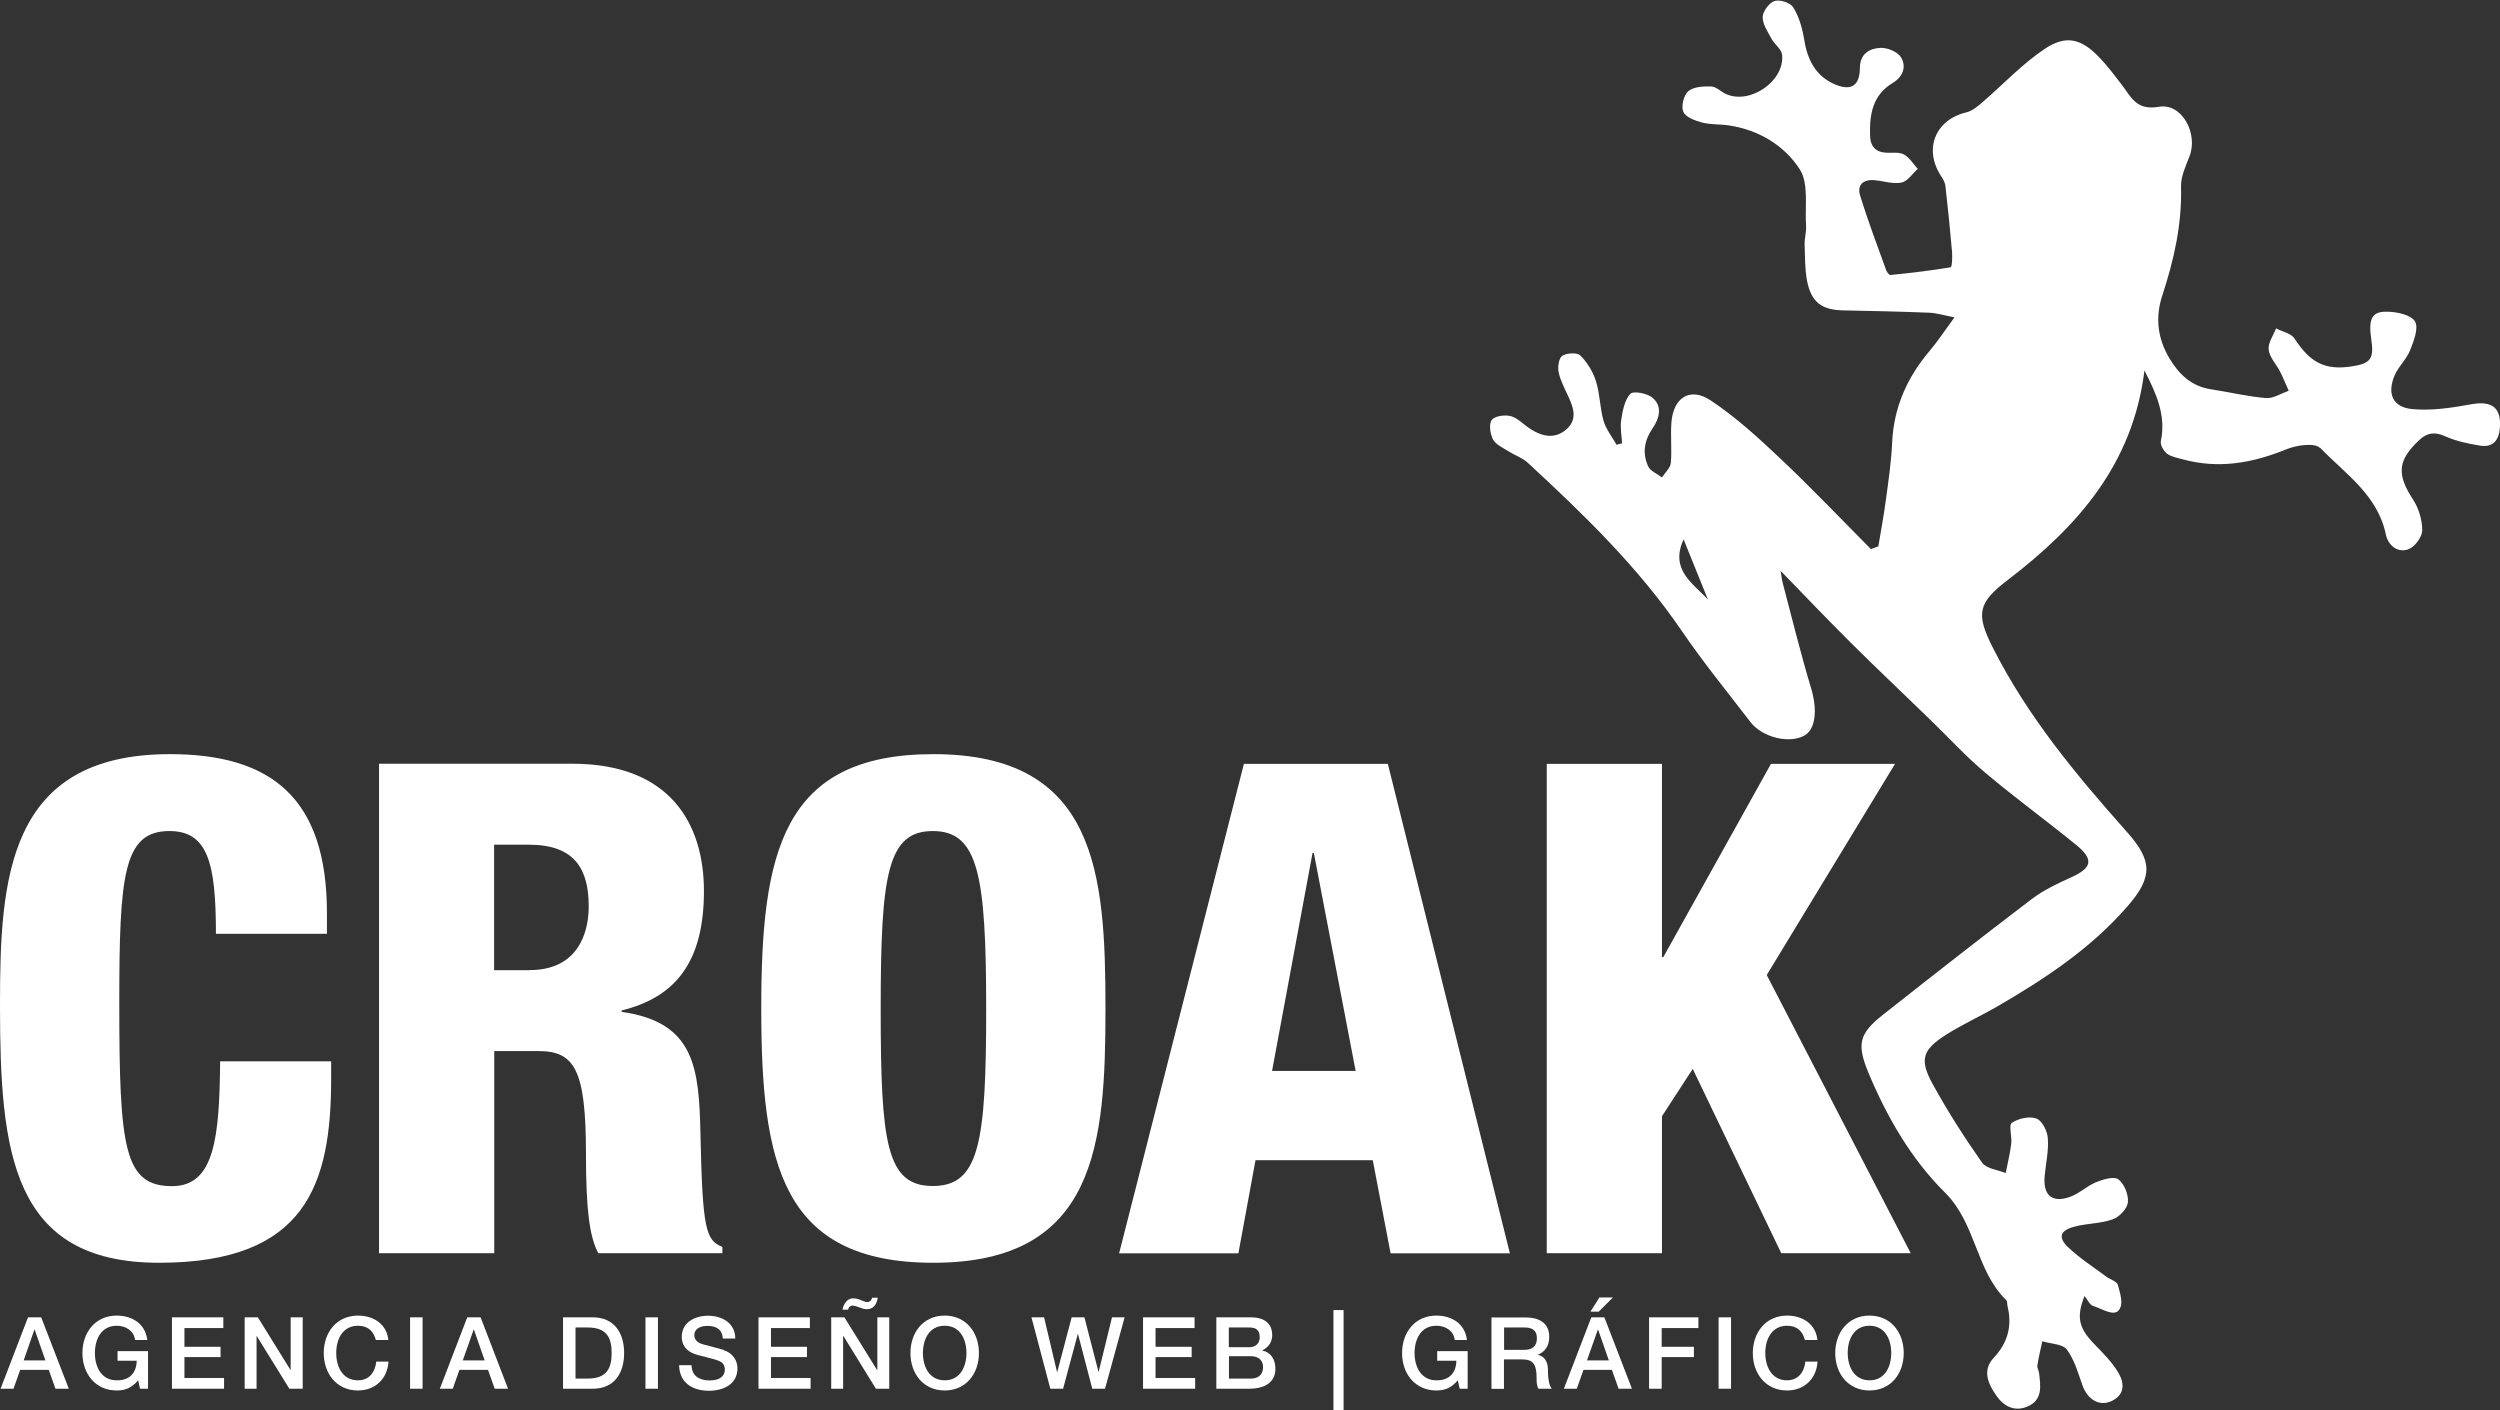
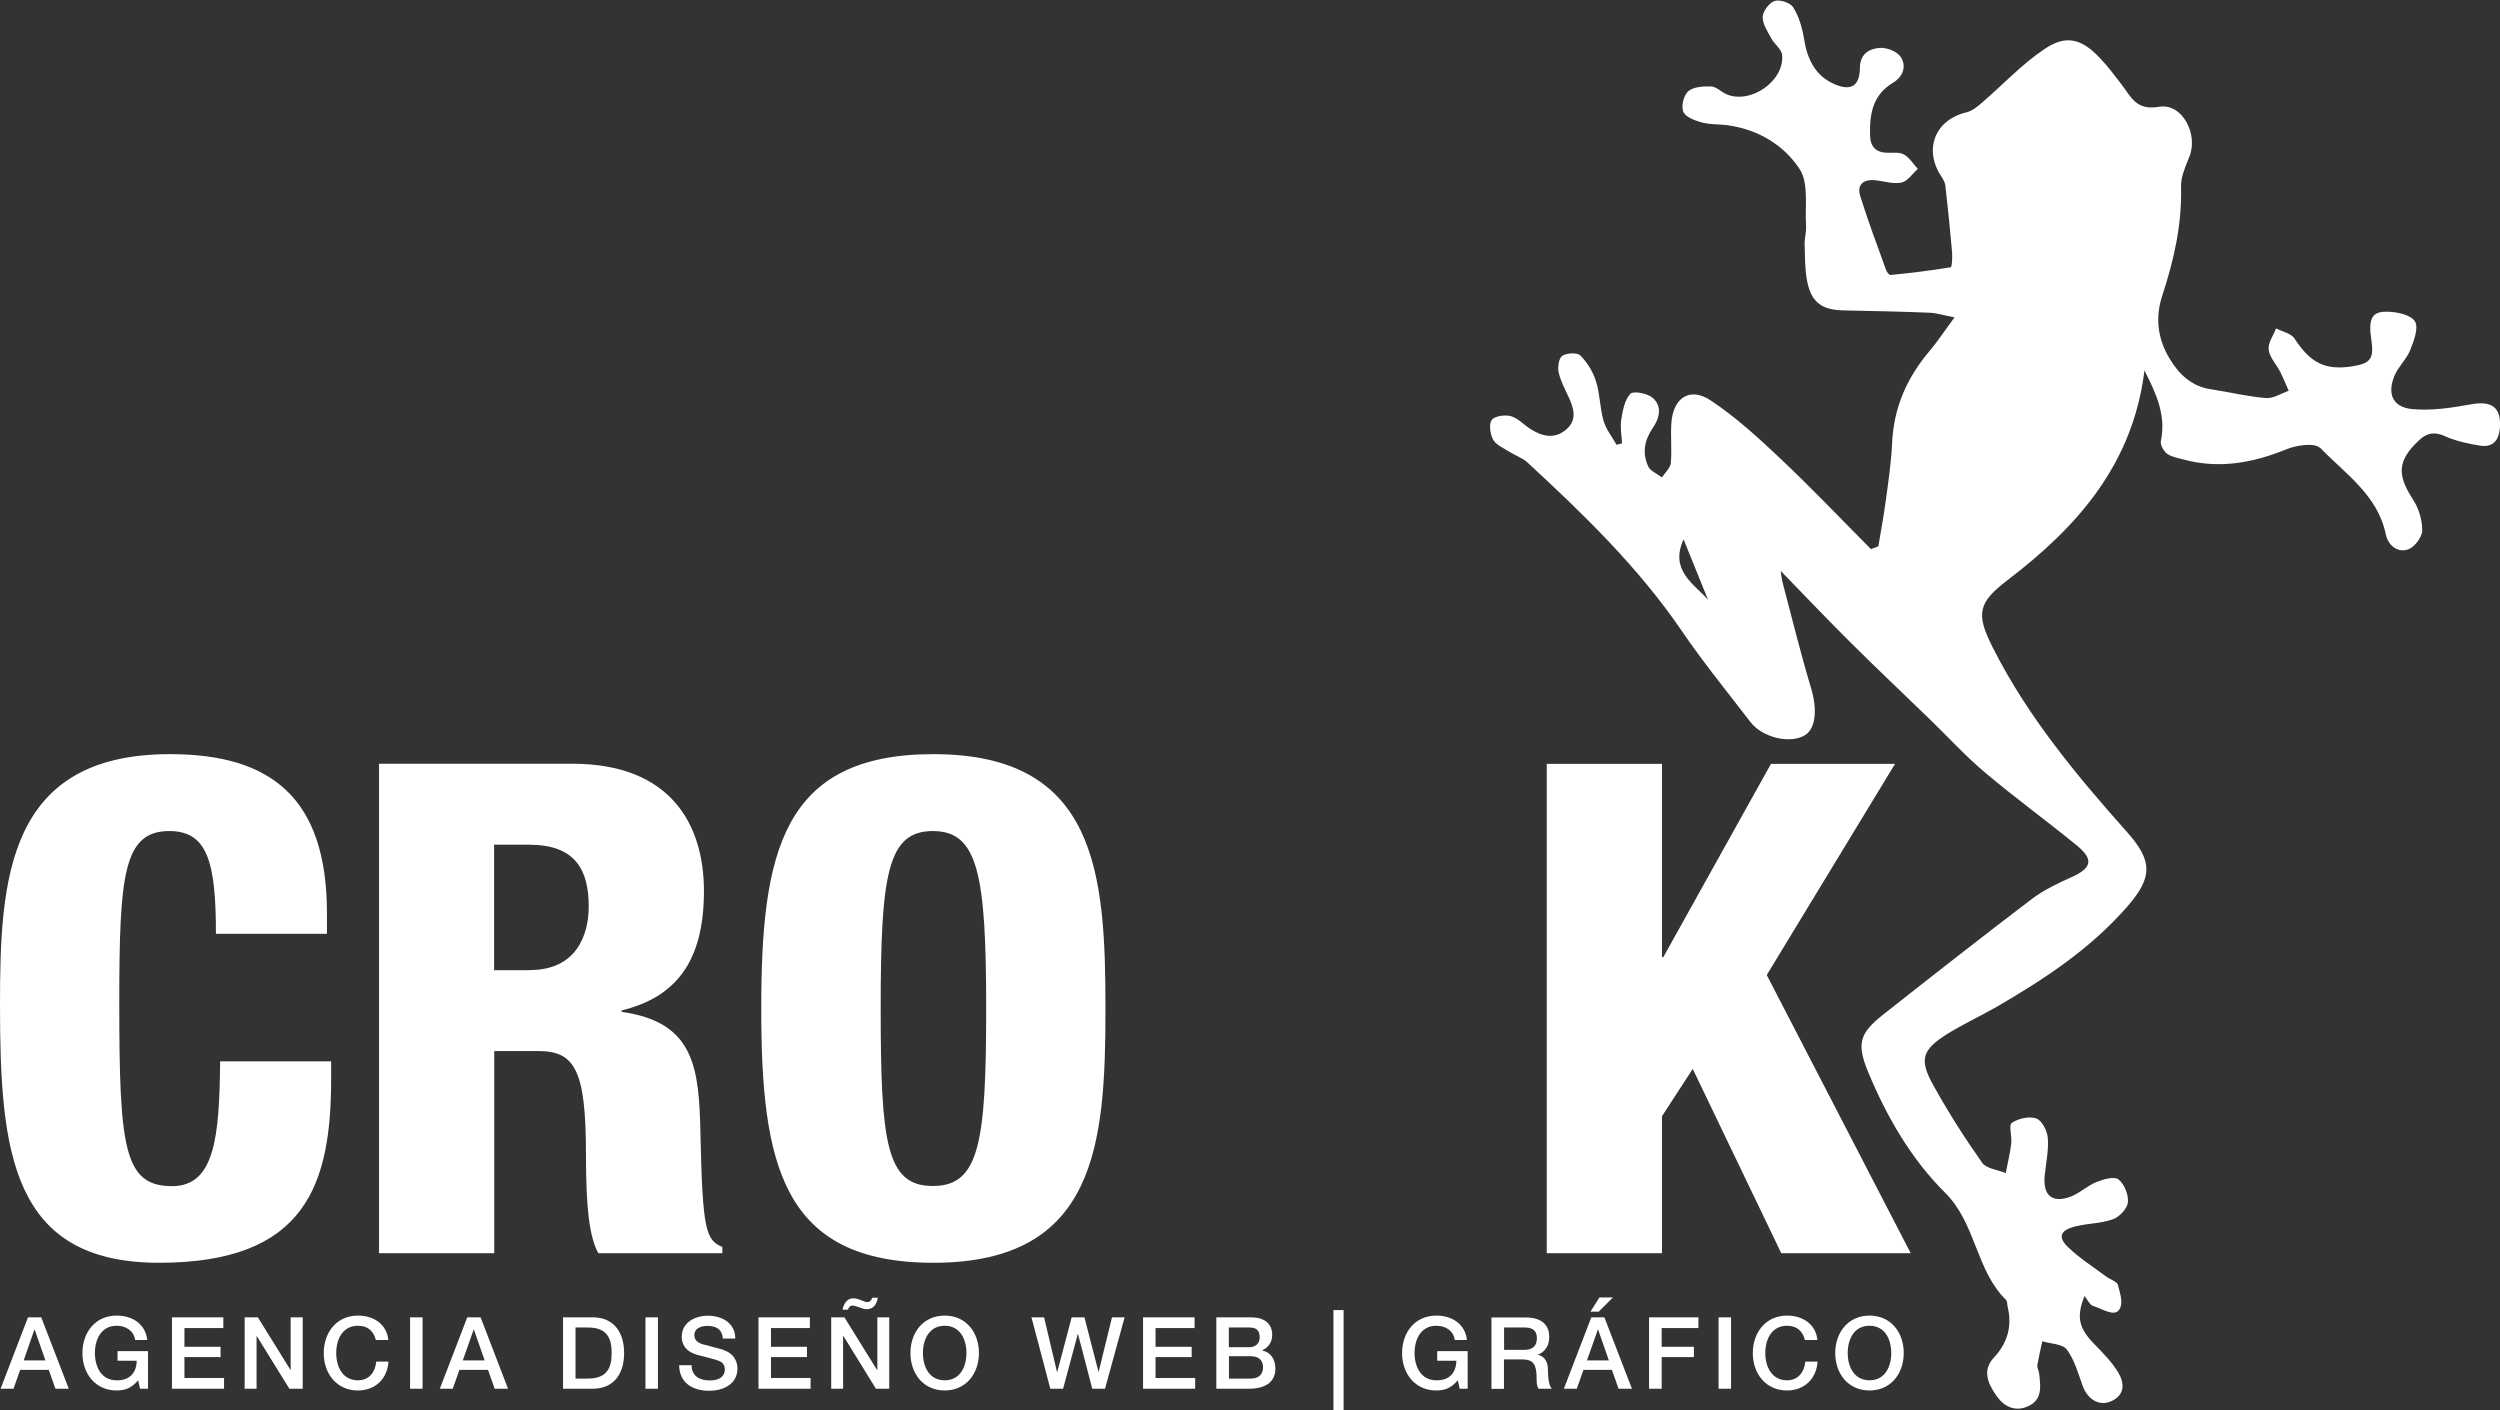
<svg xmlns="http://www.w3.org/2000/svg" id="Capa_1" viewBox="0 0 172.28 97.18">
  <rect x="0" y="0" width="172.28" height="97.18" fill="#333333" stroke="none" />
  <defs>
    <style>      .cls-1, .cls-2 {        fill: #fff;      }      .cls-2 {        fill-rule: evenodd;      }    </style>
  </defs>
  <path class="cls-2" d="M1.93,90.78L.04,95.7h.89l.46-1.3h1.97l.46,1.3h.92l-1.9-4.92h-.91ZM1.63,93.75l.74-2.12h.02l.74,2.12h-1.5Z" />
  <path class="cls-2" d="M8.11,93.77h1.31c-.01.84-.5,1.37-1.38,1.35-1.06,0-1.5-.93-1.5-1.88s.44-1.88,1.5-1.88c.62,0,1.18.33,1.27.98h.84c-.13-1.11-1.03-1.68-2.11-1.68-1.48,0-2.36,1.17-2.36,2.58s.88,2.58,2.36,2.58c.6,0,1.02-.17,1.48-.7l.13.58h.55v-2.59h-2.1v.65Z" />
  <polygon class="cls-2" points="12.71 93.52 15.2 93.52 15.2 92.81 12.71 92.81 12.71 91.52 15.39 91.52 15.39 90.78 11.85 90.78 11.85 95.7 15.44 95.7 15.44 94.96 12.71 94.96 12.71 93.52" />
  <polygon class="cls-2" points="20.03 94.41 20.02 94.41 17.77 90.78 16.86 90.78 16.86 95.7 17.68 95.7 17.68 92.08 17.7 92.08 19.94 95.7 20.86 95.7 20.86 90.78 20.03 90.78 20.03 94.41" />
  <path class="cls-2" d="M24.67,95.12c-1.06,0-1.5-.93-1.5-1.88s.44-1.88,1.5-1.88c.72,0,1.08.41,1.23.98h.86c-.1-1.06-.98-1.68-2.09-1.68-1.48,0-2.36,1.17-2.36,2.58s.88,2.58,2.36,2.58c1.19,0,2.03-.81,2.1-1.99h-.84c-.07.72-.49,1.29-1.25,1.29Z" />
  <rect class="cls-1" x="28.26" y="90.78" width=".86" height="4.92" />
  <path class="cls-2" d="M32.2,90.78l-1.89,4.92h.89l.46-1.3h1.97l.46,1.3h.92l-1.89-4.92h-.92ZM31.89,93.75l.75-2.12h.02l.74,2.12h-1.5Z" />
-   <path class="cls-2" d="M40.84,90.78h-2.04v4.92h2.04c1.52,0,2.17-1.1,2.17-2.46s-.66-2.46-2.17-2.46ZM40.51,95h-.85v-3.52h.85c1.35,0,1.64.77,1.64,1.76s-.29,1.76-1.64,1.76Z" />
+   <path class="cls-2" d="M40.84,90.78h-2.04v4.92h2.04c1.52,0,2.17-1.1,2.17-2.46s-.66-2.46-2.17-2.46M40.51,95h-.85v-3.52h.85c1.35,0,1.64.77,1.64,1.76s-.29,1.76-1.64,1.76Z" />
  <rect class="cls-1" x="44.48" y="90.78" width=".86" height="4.92" />
  <path class="cls-2" d="M49.86,93.02c-.26-.08-1.35-.36-1.42-.38-.35-.1-.59-.29-.59-.63,0-.5.5-.64.9-.64.59,0,1.02.23,1.06.87h.86c0-1.03-.86-1.57-1.89-1.57-.89,0-1.8.46-1.8,1.45,0,.51.25,1.02,1.09,1.25.68.19,1.12.27,1.47.41.2.08.41.23.41.61s-.28.74-1.04.74c-.69,0-1.25-.3-1.25-1.05h-.86c.02,1.22.93,1.76,2.06,1.76.98,0,1.96-.44,1.96-1.55,0-.51-.31-1.06-.96-1.25Z" />
  <polygon class="cls-2" points="53.13 93.52 55.61 93.52 55.61 92.81 53.13 92.81 53.13 91.52 55.81 91.52 55.81 90.78 52.27 90.78 52.27 95.7 55.86 95.7 55.86 94.96 53.13 94.96 53.13 93.52" />
  <polygon class="cls-2" points="60.46 94.41 60.44 94.41 58.19 90.78 57.28 90.78 57.28 95.7 58.1 95.7 58.1 92.08 58.13 92.08 60.36 95.7 61.28 95.7 61.28 90.78 60.46 90.78 60.46 94.41" />
  <path class="cls-2" d="M59.77,89.73c-.13,0-.27-.07-.43-.13-.16-.07-.34-.13-.56-.13-.42,0-.66.43-.72.78h.39c0-.13.13-.28.29-.28.13,0,.3.06.47.12.17.07.36.13.51.13.25,0,.42-.09.54-.23.12-.14.19-.34.23-.56h-.39c-.05.18-.15.3-.35.3Z" />
  <path class="cls-2" d="M65.1,90.66c-1.48,0-2.36,1.17-2.36,2.58s.88,2.58,2.36,2.58,2.36-1.17,2.36-2.58-.88-2.58-2.36-2.58ZM65.1,95.12c-1.06,0-1.5-.93-1.5-1.88s.44-1.88,1.5-1.88,1.5.93,1.5,1.88-.44,1.88-1.5,1.88Z" />
  <polygon class="cls-2" points="75.71 94.54 75.7 94.54 74.73 90.78 73.85 90.78 72.86 94.54 72.84 94.54 71.95 90.78 71.08 90.78 72.38 95.7 73.26 95.7 74.27 91.94 74.29 91.94 75.27 95.7 76.15 95.7 77.5 90.78 76.63 90.78 75.71 94.54" />
  <polygon class="cls-2" points="79.63 93.52 82.12 93.52 82.12 92.81 79.63 92.81 79.63 91.52 82.32 91.52 82.32 90.78 78.77 90.78 78.77 95.7 82.36 95.7 82.36 94.96 79.63 94.96 79.63 93.52" />
  <path class="cls-2" d="M86.97,93.06h0c.45-.21.7-.57.7-1.06,0-.82-.58-1.22-1.46-1.22h-2.39v4.92h2.26c1.28,0,1.81-.6,1.81-1.37,0-.67-.32-1.14-.92-1.27ZM84.68,91.48h1.41c.47,0,.72.18.72.68,0,.44-.31.68-.72.68h-1.41v-1.36ZM86.21,95h-1.52v-1.54h1.52c.52,0,.83.28.83.76s-.3.78-.83.78Z" />
  <rect class="cls-1" x="91.89" y="90.28" width=".7" height="6.9" />
  <path class="cls-2" d="M99.05,93.77h1.31c-.01.84-.5,1.37-1.38,1.35-1.05,0-1.5-.93-1.5-1.88s.44-1.88,1.5-1.88c.62,0,1.19.33,1.27.98h.84c-.13-1.11-1.03-1.68-2.11-1.68-1.48,0-2.36,1.17-2.36,2.58s.88,2.58,2.36,2.58c.6,0,1.02-.17,1.48-.7l.13.58h.55v-2.59h-2.1v.65Z" />
  <path class="cls-2" d="M105.95,93.37h0c.16-.07.81-.31.81-1.25,0-.84-.55-1.33-1.63-1.33h-2.35v4.92h.86v-2.03h1.27c.79,0,.98.4.98,1.3,0,.24,0,.51.13.72h.92c-.19-.2-.27-.72-.27-1.3,0-.78-.44-1-.73-1.04ZM105.06,93.02h-1.41v-1.54h1.4c.45,0,.86.12.86.75,0,.52-.3.79-.84.79Z" />
  <polygon class="cls-2" points="111.15 89.41 110.22 89.41 109.6 90.39 110.17 90.39 111.15 89.41" />
  <path class="cls-2" d="M109.66,90.78l-1.89,4.92h.89l.46-1.3h1.96l.46,1.3h.92l-1.9-4.92h-.92ZM109.36,93.75l.75-2.12h.02l.74,2.12h-1.5Z" />
  <polygon class="cls-2" points="113.64 95.7 114.51 95.7 114.51 93.52 116.73 93.52 116.73 92.81 114.51 92.81 114.51 91.52 117.04 91.52 117.04 90.78 113.64 90.78 113.64 95.7" />
  <rect class="cls-1" x="118.43" y="90.78" width=".86" height="4.92" />
  <path class="cls-2" d="M123.15,95.12c-1.05,0-1.5-.93-1.5-1.88s.44-1.88,1.5-1.88c.72,0,1.08.41,1.23.98h.86c-.1-1.06-.98-1.68-2.09-1.68-1.47,0-2.36,1.17-2.36,2.58s.88,2.58,2.36,2.58c1.19,0,2.03-.81,2.1-1.99h-.84c-.07.72-.49,1.29-1.26,1.29Z" />
  <path class="cls-2" d="M128.83,90.66c-1.47,0-2.36,1.17-2.36,2.58s.88,2.58,2.36,2.58,2.36-1.17,2.36-2.58-.88-2.58-2.36-2.58ZM128.83,95.12c-1.05,0-1.5-.93-1.5-1.88s.44-1.88,1.5-1.88,1.5.93,1.5,1.88-.44,1.88-1.5,1.88Z" />
  <path class="cls-2" d="M22.82,74.32v-1.18h-7.65c-.05,5.24-.38,8.6-3.31,8.6-3.31,0-3.64-2.6-3.64-12.61,0-8.83.28-11.86,3.45-11.86,2.64,0,3.21,2.17,3.21,7.08h7.65v-1.42c0-7.93-3.83-10.96-10.82-10.96C.47,51.97,0,60.62,0,69.26c0,10.15.8,17.76,10.96,17.76s11.86-5.43,11.86-12.71Z" />
  <path class="cls-2" d="M40.38,79.51c0,3.83.24,5.72.85,6.85h8.55v-.43c-1.13-.47-1.37-1.13-1.51-7.79-.1-4.53-.38-7.7-5.43-8.41v-.1c3.68-.9,5.67-3.31,5.67-8.22,0-4.63-2.32-8.78-9.07-8.78h-13.32v33.73h7.94v-13.93h3.02c2.5,0,3.3,1.23,3.3,7.08ZM36.51,66.86h-2.46v-8.65h2.41c3.16,0,4.11,1.7,4.11,4.25,0,1.98-.85,4.39-4.06,4.39Z" />
  <path class="cls-2" d="M76.18,69.5c0-9.35-.61-17.53-11.86-17.53-10.44,0-11.86,6.8-11.86,17.53s1.42,17.52,11.86,17.52c11.24,0,11.86-8.17,11.86-17.52ZM60.69,69.5c0-9.26.47-12.23,3.59-12.23s3.68,2.97,3.68,12.23-.47,12.23-3.68,12.23-3.59-2.98-3.59-12.23Z" />
-   <path class="cls-2" d="M95.64,52.64h-9.92l-8.6,33.73h8.22l1.18-6.42h8.08l1.23,6.42h8.22l-8.41-33.73ZM87.66,73.8l2.79-15.02h.09l2.88,15.02h-5.76Z" />
  <polygon class="cls-2" points="130.59 52.64 122.04 52.64 114.62 65.96 114.53 65.96 114.53 52.64 106.59 52.64 106.59 86.36 114.53 86.36 114.53 76.92 116.65 73.66 122.75 86.36 131.67 86.36 121.75 67.19 130.59 52.64" />
  <path class="cls-2" d="M159.88,30.85c1.73,1.8,3.97,3.26,4.53,5.97.16.76.8,1.29,1.54,1.04.44-.15.96-.84.97-1.3.01-.71-.24-1.53-.63-2.13-1.13-1.73-1.08-2.69.42-4.1.54-.51,1.07-.59,1.78-.27.76.34,1.6.52,2.43.65.85.14,1.28-.35,1.35-1.19.12-1.43-.54-1.92-1.97-1.66-1.34.24-2.74.46-4.08.33-1.33-.13-1.73-1.05-1.21-2.3.26-.63.83-1.13,1.08-1.76.25-.63.6-1.54.33-1.98-.28-.46-1.24-.66-1.91-.67-1.07-.03-1.31.5-1.1,1.91.2,1.34-.04,1.66-1.35,1.86-1.85.28-2.86-.26-3.94-1.92-.23-.36-.84-.47-1.27-.7-.19.49-.57,1.01-.51,1.47.06.53.53,1,.79,1.52.22.43.39.87.59,1.31-.52.18-1.06.54-1.57.5-1.26-.1-2.51-.41-3.77-.6-1.35-.2-2.21-1.02-2.87-2.12-.83-1.37-1-2.84-.5-4.35.8-2.44,1.36-4.9,1.29-7.5-.02-.69.32-1.41.58-2.08.62-1.56-.52-3.7-2.1-3.42-1.56.27-1.91-.66-2.55-1.5-.49-.64-.98-1.3-1.54-1.88-1.24-1.31-2.31-1.61-3.8-.6-1.55,1.04-2.85,2.44-4.28,3.67-.32.28-.69.59-1.09.69-2.18.51-2.99,2.57-1.72,4.45.12.18.23.4.26.6.17,1.52.33,3.04.46,4.57.03.36,0,1.05-.1,1.06-1.37.23-2.76.39-4.14.53-.09.01-.25-.19-.3-.33-.61-1.7-1.26-3.4-1.79-5.12-.24-.77.22-1.16,1.02-1.08.61.06,1.25.28,1.83.16.42-.09.75-.61,1.12-.94-.31-.34-.56-.76-.93-.98-.3-.18-.75-.13-1.13-.13-.81-.01-1.21-.39-1.23-1.2-.04-1.45.17-2.78,1.57-3.62.7-.42.96-1.13.55-1.78-.24-.37-.93-.65-1.4-.63-.75.03-1.41.4-1.42,1.37-.01,1.23-.58,1.62-1.71,1.15-1.39-.59-1.93-1.77-2.15-3.2-.12-.73-.35-1.5-.74-2.12-.19-.31-.92-.55-1.28-.43-.37.12-.81.71-.82,1.1-.01.5.35,1.02.61,1.5.21.39.69.72.73,1.11.18,1.81-2.21,3.45-3.87,2.7-.35-.16-.67-.51-1.02-.52-.53-.02-1.21.02-1.57.32-.32.27-.51,1.04-.35,1.42.15.37.8.61,1.28.74.59.16,1.23.11,1.84.2,2.06.3,3.84,1.38,4.9,3.02.64.98.35,2.58.44,3.9.03.42-.11.85-.1,1.27.03.84.01,1.71.17,2.53.29,1.48,1.01,2,2.51,2.03,1.97.04,3.94.08,5.91.16.51.02,1,.18,1.74.32-.68.92-1.16,1.66-1.73,2.33-1.55,1.83-2.46,3.89-2.57,6.32-.06,1.31-.25,2.62-.43,3.92-.14,1.07-.34,2.14-.52,3.21-.17.06-.34.13-.51.19-2.06-2.07-4.07-4.19-6.19-6.19-1.53-1.45-3.11-2.9-4.86-4.06-1.42-.94-2.57-.19-2.7,1.53-.07.92.04,1.86-.04,2.78-.03.35-.4.67-.61,1-.32-.25-.8-.43-.95-.76-.41-.9-.28-1.77.3-2.62.46-.66.71-1.51,0-2.11-.36-.31-1.33-.49-1.53-.27-.4.43-.53,1.17-.63,1.8-.08.52.03,1.07.06,1.61-.13.04-.25.07-.38.1-.31-.55-.73-1.07-.9-1.66-.25-.88-.24-1.84-.52-2.72-.2-.65-.6-1.29-1.07-1.77-.22-.22-.94-.18-1.25.02-.24.16-.33.78-.25,1.14.13.59.43,1.15.69,1.71.36.78.6,1.57-.17,2.23-.8.68-1.66.48-2.47-.04-.45-.29-.85-.74-1.34-.88-.41-.11-1.11-.02-1.32.26-.21.28-.11.97.09,1.35.2.36.69.57,1.08.82.42.27.93.43,1.29.76,3.87,3.57,7.64,7.22,10.63,11.6,1.48,2.17,3.14,4.21,4.74,6.29.84,1.09,2.76,1.52,3.76.9.76-.47.84-1.83.42-3.22-.72-2.4-1.32-4.84-1.96-7.27-.07-.26-.09-.53-.14-.83,1.66,1.71,3.23,3.36,4.84,4.96,1.8,1.79,3.65,3.53,5.47,5.3,1.26,1.22,2.45,2.53,3.8,3.66,2.04,1.72,4.2,3.29,6.26,4.97,1.23,1,1.08,1.58-.33,2.22-.94.42-1.91.88-2.73,1.5-3.45,2.62-6.85,5.29-10.25,7.97-1.66,1.31-1.83,2.03-1.01,4.01,1.28,3.06,2.95,5.95,5.28,8.26,2.15,2.14,2.11,5.35,4.21,7.4.09.09.06.3.1.45.32,1.34.01,2.49-.95,3.52-.83.88-.39,1.82.19,2.64.51.72,1.24,1.1,2.12.73,1.07-.45.91-1.4.81-2.29-.02-.19-.15-.39-.12-.56.09-.55.22-1.1.34-1.65.58.18,1.4.18,1.69.57.53.71.78,1.64,1.09,2.5.35.95,1.15,1.43,1.97,1.06.96-.43.91-1.25.5-1.95-.44-.75-1.09-1.39-1.7-2.02-1.03-1.07-1.22-1.83-.64-3.28.21.26.36.62.6.69.57.17,1.42.75,1.77.28.35-.47.06-1.18-.07-1.73-.06-.24-.54-.38-.81-.58-.88-.66-1.83-1.26-2.62-2.02-.73-.7-.55-1.17.48-1.43.86-.22,1.79-.2,2.61-.5.45-.16.99-.74,1.03-1.17.05-.52-.25-1.27-.66-1.58-.3-.22-1.05,0-1.54.2-.63.26-1.16.79-1.79,1.01-1.23.44-1.86-.11-1.75-1.41.08-.88.29-1.77.22-2.64-.03-.49-.4-1.21-.79-1.35-.49-.18-1.25,0-1.69.3-.23.16.02.94-.04,1.43-.08.68-.25,1.35-.38,2.03-.56-.23-1.33-.3-1.63-.72-1.22-1.73-2.36-3.52-3.38-5.37-.97-1.75-.74-2.41.97-3.49,1.08-.67,2.24-1.21,3.35-1.84,3.32-1.92,6.52-4.02,9.07-6.95,1.78-2.04,1.73-3.16-.02-5.13-3.49-3.92-6.84-7.95-9.23-12.67-1.2-2.36-1.07-3.12,1.02-4.71,4.79-3.66,8.61-7.95,9.41-14.43.83,1.62,1.5,3.11,1.13,4.87-.05.26.19.68.42.86.29.22.71.29,1.08.39,2.46.68,4.8.27,7.13-.68.7-.29,1.97-.48,2.34-.1ZM116.02,37.17c.59,1.46,1.14,2.8,1.68,4.15-1.01-1.11-2.65-2.04-1.68-4.15Z" />
</svg>